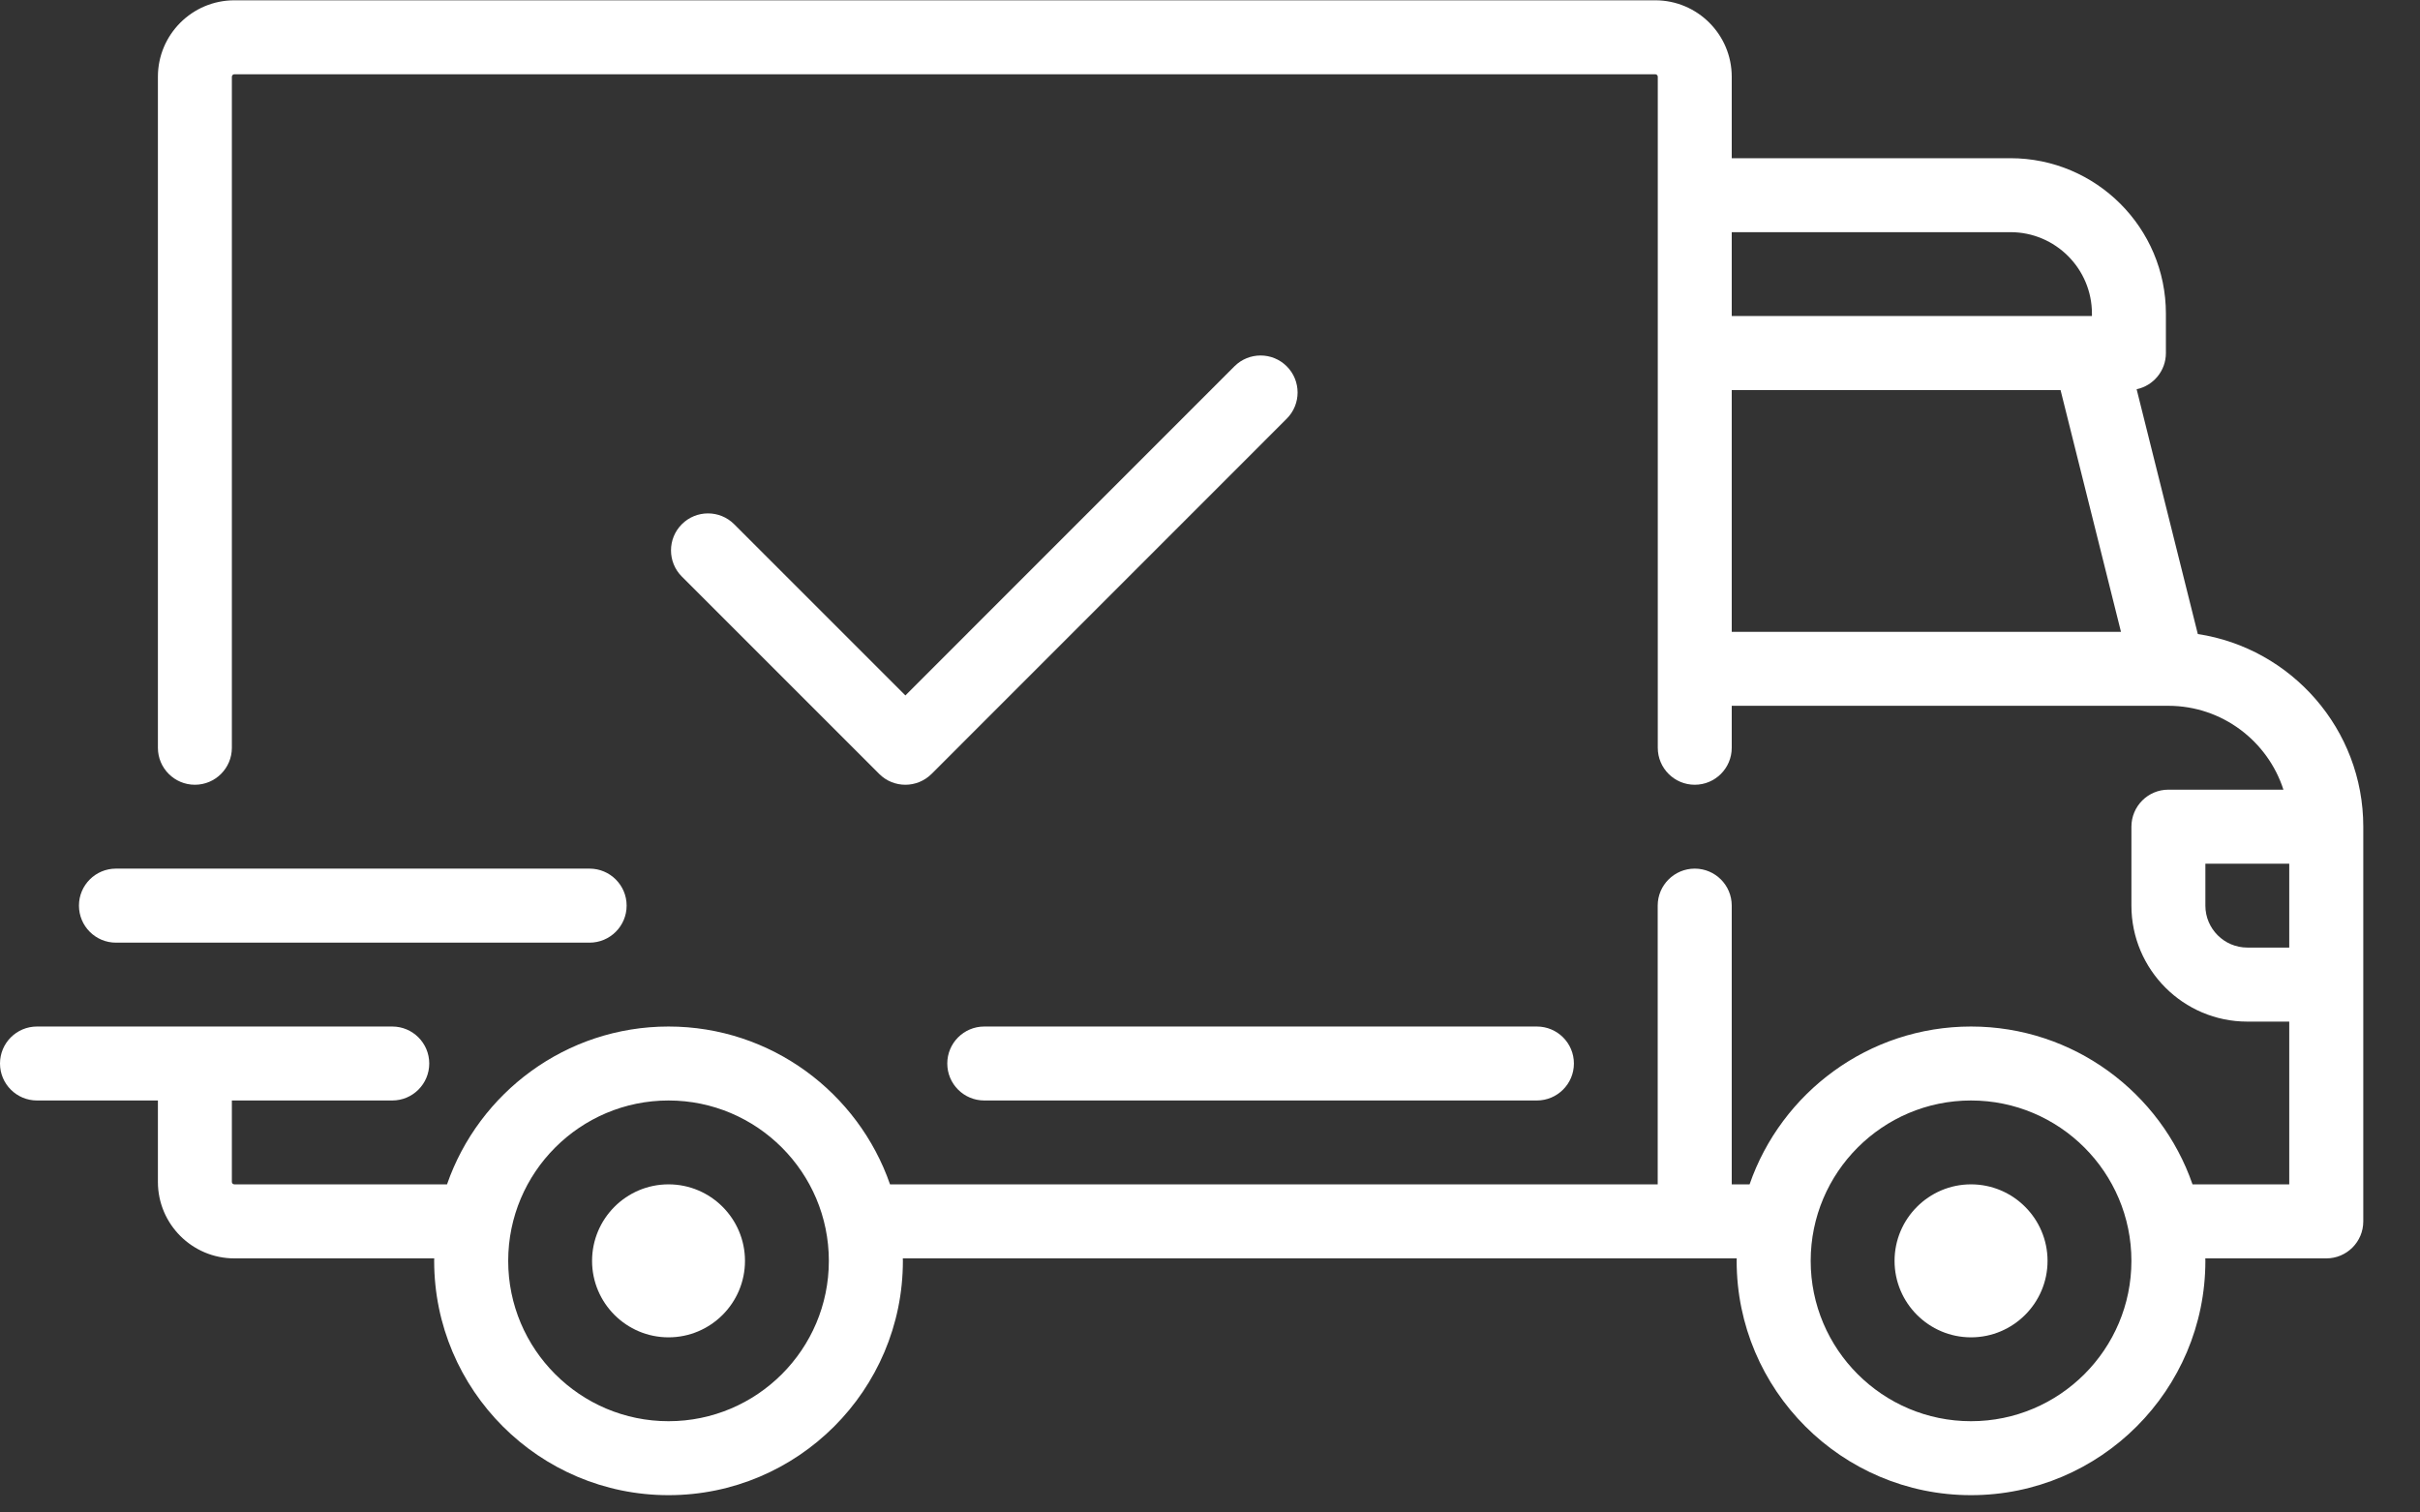
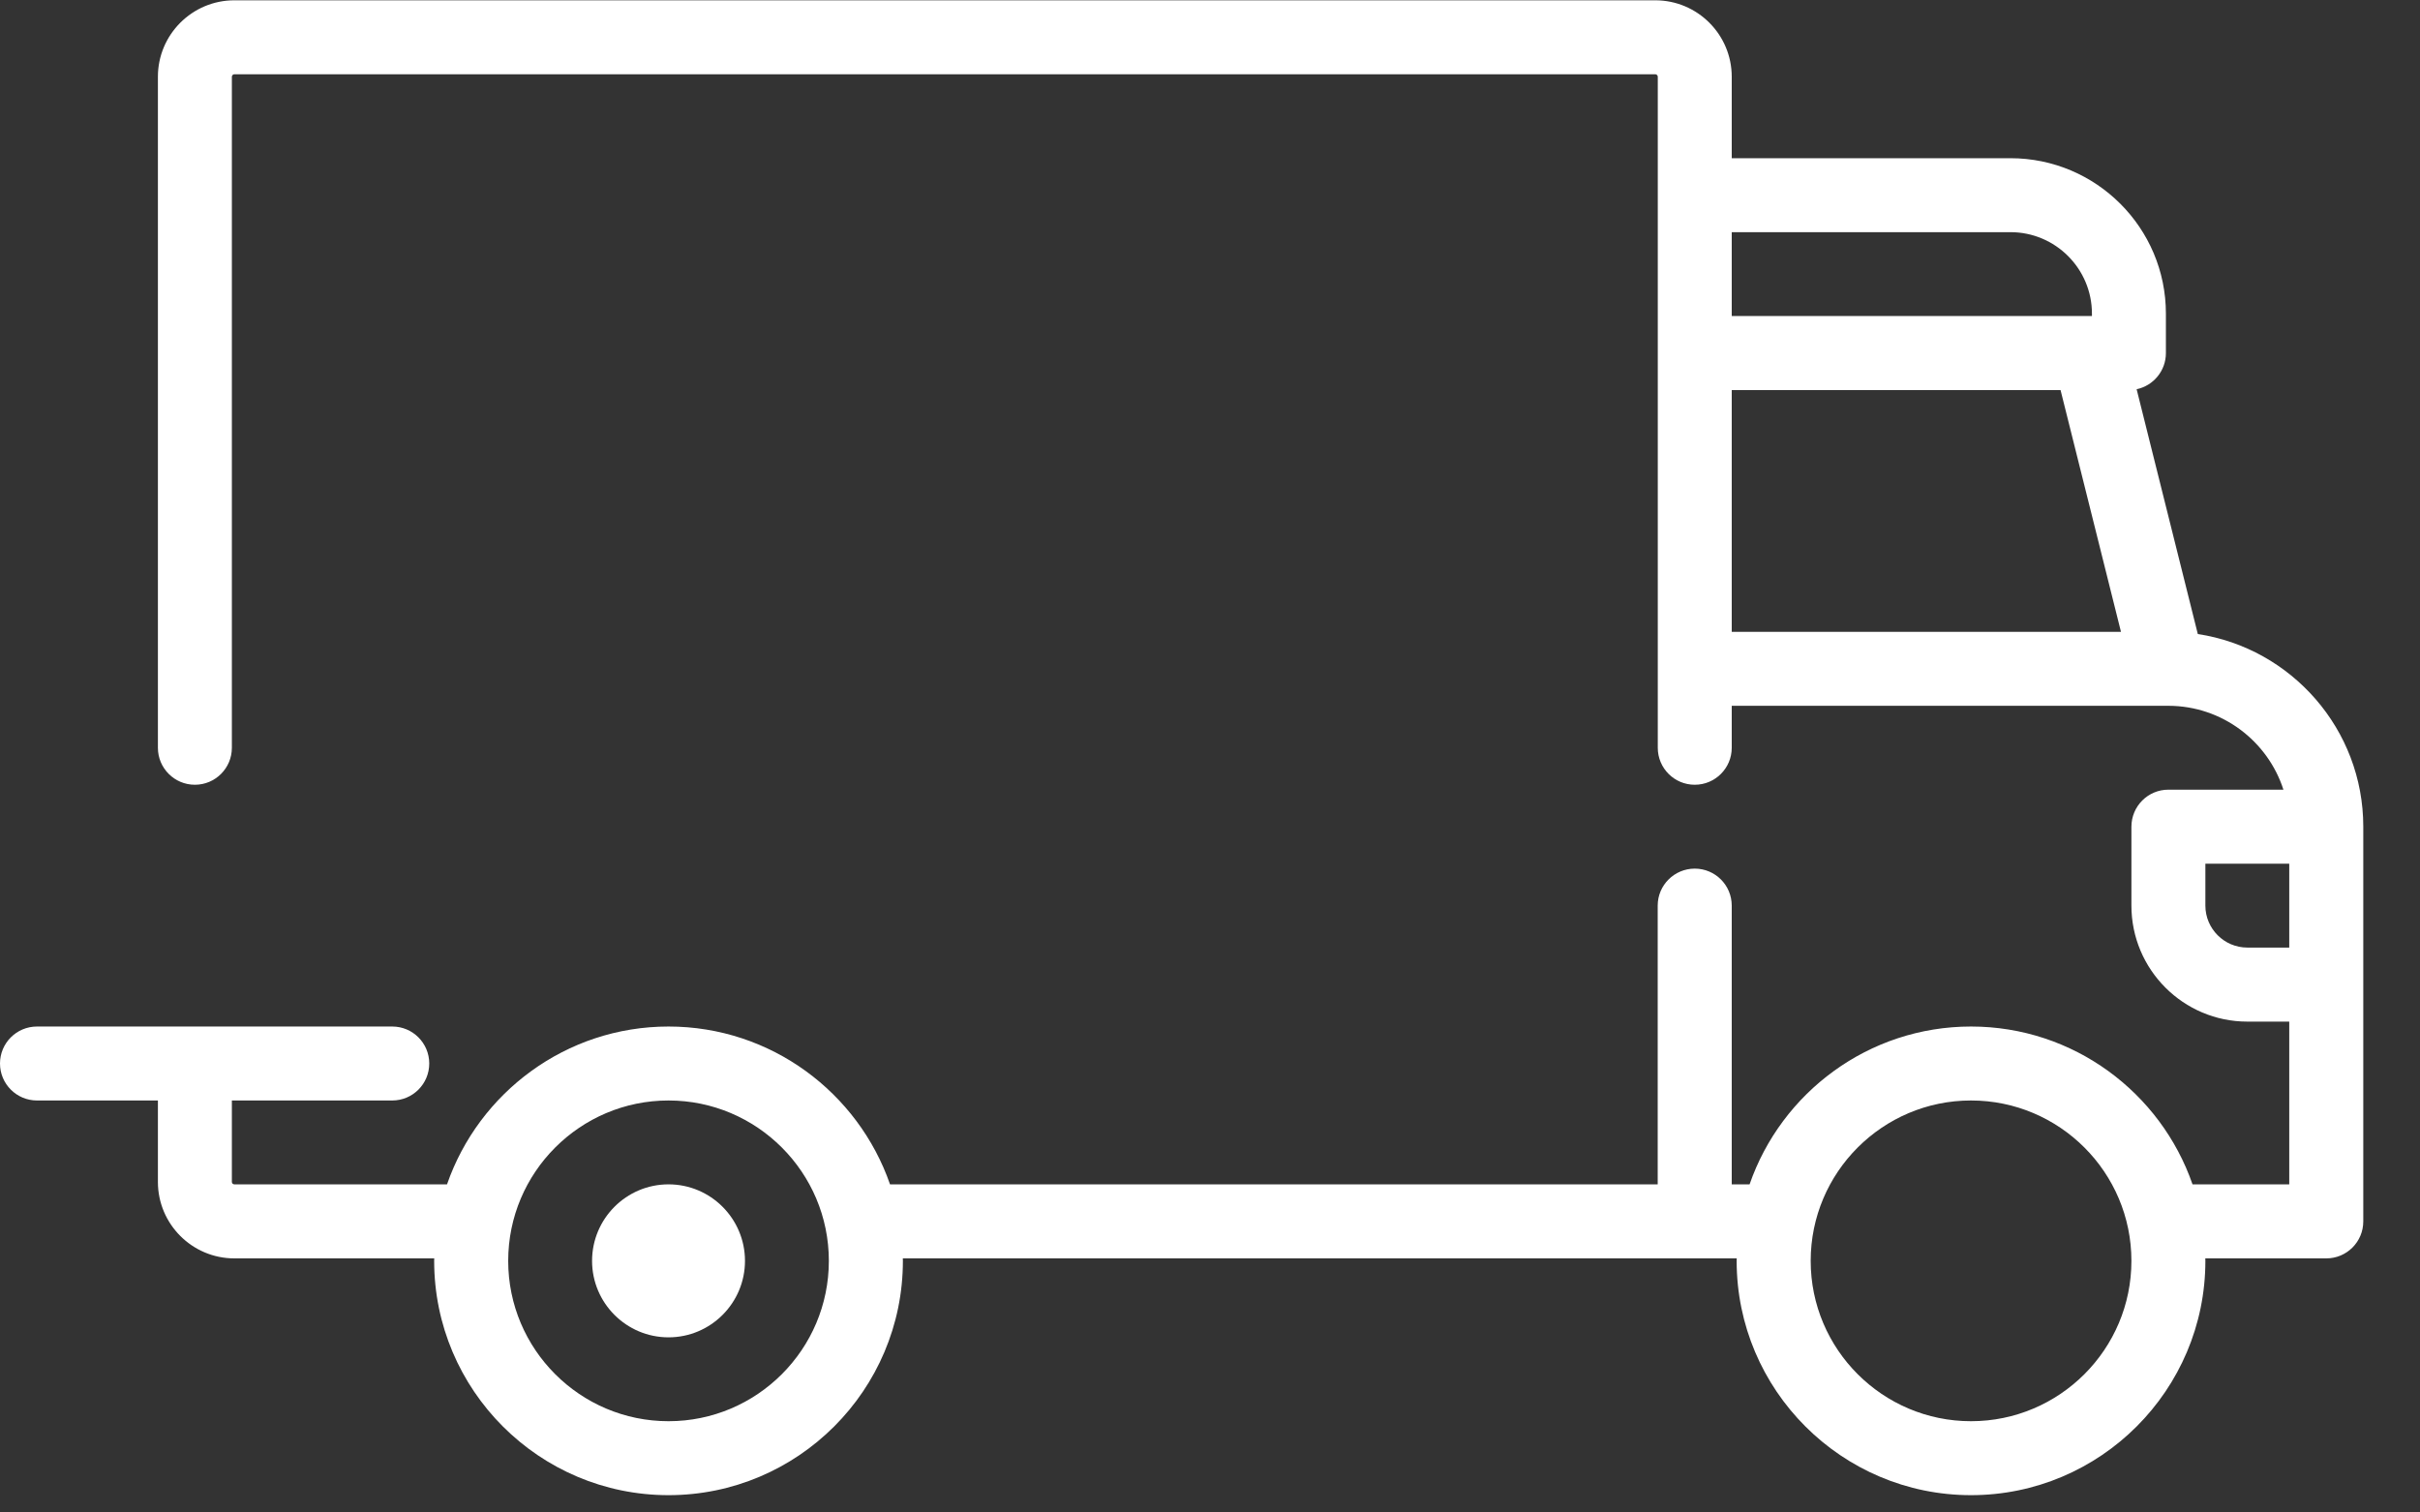
<svg xmlns="http://www.w3.org/2000/svg" width="32px" height="20px" viewBox="0 0 32 20" version="1.1">
  <rect x="0" y="0" width="32" height="20" fill="#333333" stroke="none" />
  <title>B6285543-EEC4-4423-9986-5C35B5469435</title>
  <g id="ürün-detay" stroke="none" stroke-width="1" fill="none" fill-rule="evenodd">
    <g id="ürün-detay-kitapevi.com" transform="translate(-1321, -351)" fill="#FFFFFF" fill-rule="nonzero">
      <g id="411763" transform="translate(1321, 351)">
        <path d="M29.062,8.384 L28.253,5.147 C28.474,5.1 28.64,4.904 28.64,4.669 L28.64,4.147 C28.64,3.013 27.718,2.092 26.585,2.092 L22.899,2.092 L22.899,1.015 C22.899,0.457 22.446,0.004 21.888,0.004 L3.099,0.004 C2.541,0.004 2.088,0.457 2.088,1.015 L2.088,9.888 C2.088,10.158 2.307,10.377 2.577,10.377 C2.847,10.377 3.066,10.158 3.066,9.888 L3.066,1.015 C3.066,0.997 3.081,0.982 3.099,0.982 L21.888,0.982 C21.906,0.982 21.921,0.997 21.921,1.015 L21.921,9.888 C21.921,10.158 22.14,10.377 22.41,10.377 C22.68,10.377 22.899,10.158 22.899,9.888 L22.899,9.333 L28.671,9.333 C28.672,9.333 28.672,9.333 28.673,9.333 C28.673,9.333 28.673,9.333 28.674,9.333 C29.384,9.334 29.987,9.8 30.194,10.442 L28.673,10.442 C28.403,10.442 28.184,10.661 28.184,10.932 L28.184,11.975 C28.184,12.821 28.871,13.509 29.717,13.509 L30.271,13.509 L30.271,15.661 L28.992,15.661 C28.572,14.448 27.418,13.574 26.063,13.574 C24.709,13.574 23.555,14.448 23.135,15.661 L22.899,15.661 L22.899,11.975 C22.899,11.705 22.68,11.486 22.41,11.486 C22.14,11.486 21.92,11.705 21.92,11.975 L21.92,15.661 L11.769,15.661 C11.348,14.448 10.195,13.574 8.84,13.574 C7.485,13.574 6.332,14.448 5.911,15.661 L3.099,15.661 C3.081,15.661 3.066,15.647 3.066,15.629 L3.066,14.552 L5.187,14.552 C5.457,14.552 5.676,14.333 5.676,14.063 C5.676,13.793 5.457,13.574 5.187,13.574 L0.489,13.574 C0.219,13.574 0,13.793 0,14.063 C0,14.333 0.219,14.552 0.489,14.552 L2.088,14.552 L2.088,15.629 C2.088,16.186 2.541,16.64 3.099,16.64 L5.742,16.64 C5.742,16.651 5.741,16.662 5.741,16.673 C5.741,18.381 7.131,19.771 8.84,19.771 C10.549,19.771 11.939,18.381 11.939,16.673 C11.939,16.662 11.938,16.651 11.938,16.64 L22.965,16.64 C22.965,16.651 22.964,16.662 22.964,16.673 C22.964,18.381 24.355,19.771 26.063,19.771 C27.772,19.771 29.162,18.381 29.162,16.673 C29.162,16.662 29.161,16.651 29.161,16.64 L30.761,16.64 C31.031,16.64 31.25,16.421 31.25,16.151 L31.25,10.931 C31.25,9.643 30.299,8.572 29.062,8.384 Z M22.899,3.07 L26.585,3.07 C27.179,3.07 27.662,3.553 27.662,4.147 L27.662,4.179 L22.899,4.179 L22.899,3.07 Z M22.899,8.355 L22.899,5.158 L27.247,5.158 L28.046,8.355 L22.899,8.355 Z M8.84,18.793 C7.671,18.793 6.72,17.842 6.72,16.673 C6.72,15.503 7.671,14.552 8.84,14.552 C10.009,14.552 10.96,15.503 10.96,16.673 C10.96,17.842 10.009,18.793 8.84,18.793 Z M26.063,18.793 C24.894,18.793 23.943,17.842 23.943,16.673 C23.943,15.503 24.894,14.552 26.063,14.552 C27.233,14.552 28.184,15.503 28.184,16.673 C28.184,17.842 27.233,18.793 26.063,18.793 Z M30.271,12.53 L29.717,12.53 C29.411,12.53 29.162,12.281 29.162,11.975 L29.162,11.421 L30.271,11.421 L30.271,12.53 L30.271,12.53 Z" id="Shape" />
        <path d="M8.84,15.661 C8.282,15.661 7.829,16.115 7.829,16.673 C7.829,17.23 8.282,17.684 8.84,17.684 C9.398,17.684 9.851,17.23 9.851,16.673 C9.851,16.115 9.398,15.661 8.84,15.661 Z" id="Path" />
-         <path d="M26.063,15.661 C25.506,15.661 25.052,16.115 25.052,16.673 C25.052,17.23 25.506,17.684 26.063,17.684 C26.621,17.684 27.075,17.23 27.075,16.673 C27.075,16.115 26.621,15.661 26.063,15.661 Z" id="Path" />
-         <path d="M20.322,13.574 L13.015,13.574 C12.745,13.574 12.526,13.793 12.526,14.063 C12.526,14.333 12.745,14.552 13.015,14.552 L20.322,14.552 C20.592,14.552 20.812,14.333 20.812,14.063 C20.812,13.793 20.593,13.574 20.322,13.574 Z" id="Path" />
-         <path d="M7.796,11.486 L1.533,11.486 C1.263,11.486 1.044,11.705 1.044,11.975 C1.044,12.246 1.263,12.465 1.533,12.465 L7.796,12.465 C8.066,12.465 8.286,12.246 8.286,11.975 C8.286,11.705 8.066,11.486 7.796,11.486 Z" id="Path" />
-         <path d="M17.015,4.844 C16.824,4.653 16.514,4.653 16.323,4.844 L11.972,9.196 L9.708,6.932 C9.517,6.741 9.207,6.741 9.016,6.932 C8.825,7.123 8.825,7.433 9.016,7.624 L11.626,10.234 C11.721,10.329 11.846,10.377 11.972,10.377 C12.097,10.377 12.222,10.329 12.318,10.234 L17.015,5.536 C17.206,5.345 17.206,5.035 17.015,4.844 Z" id="Path" />
      </g>
    </g>
  </g>
</svg>